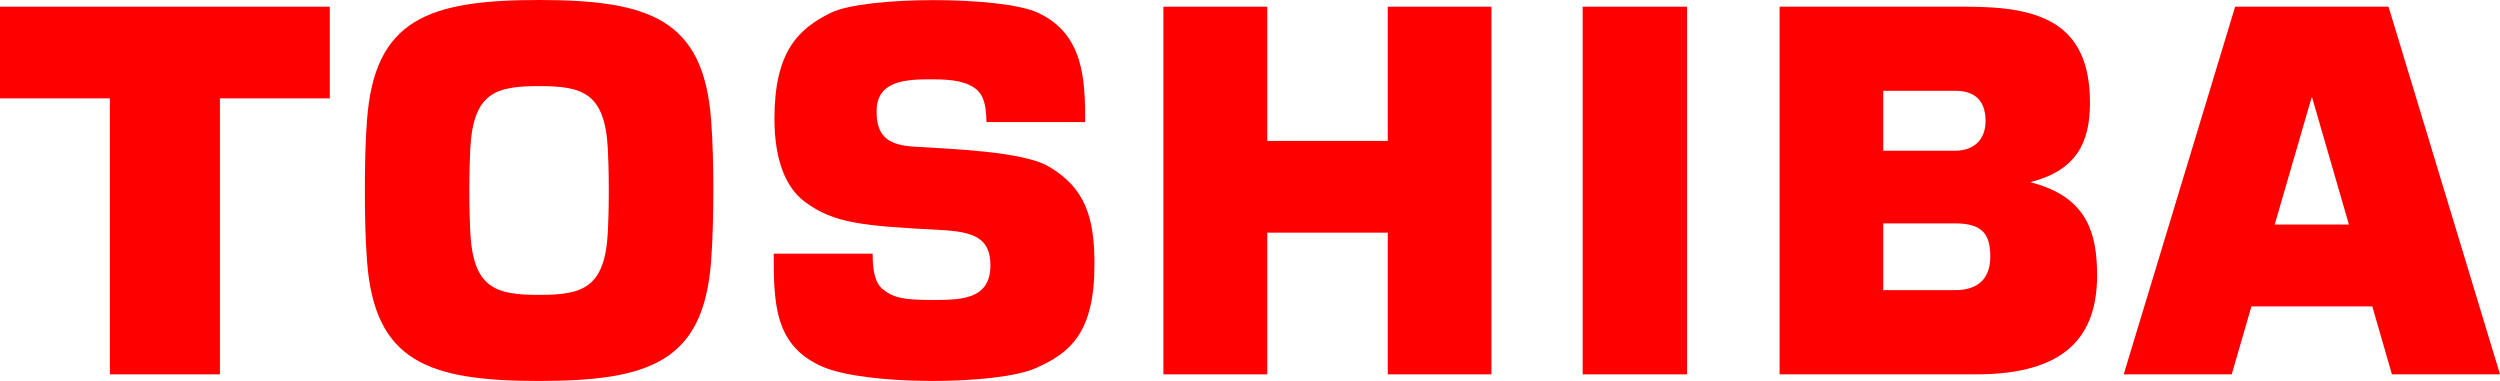
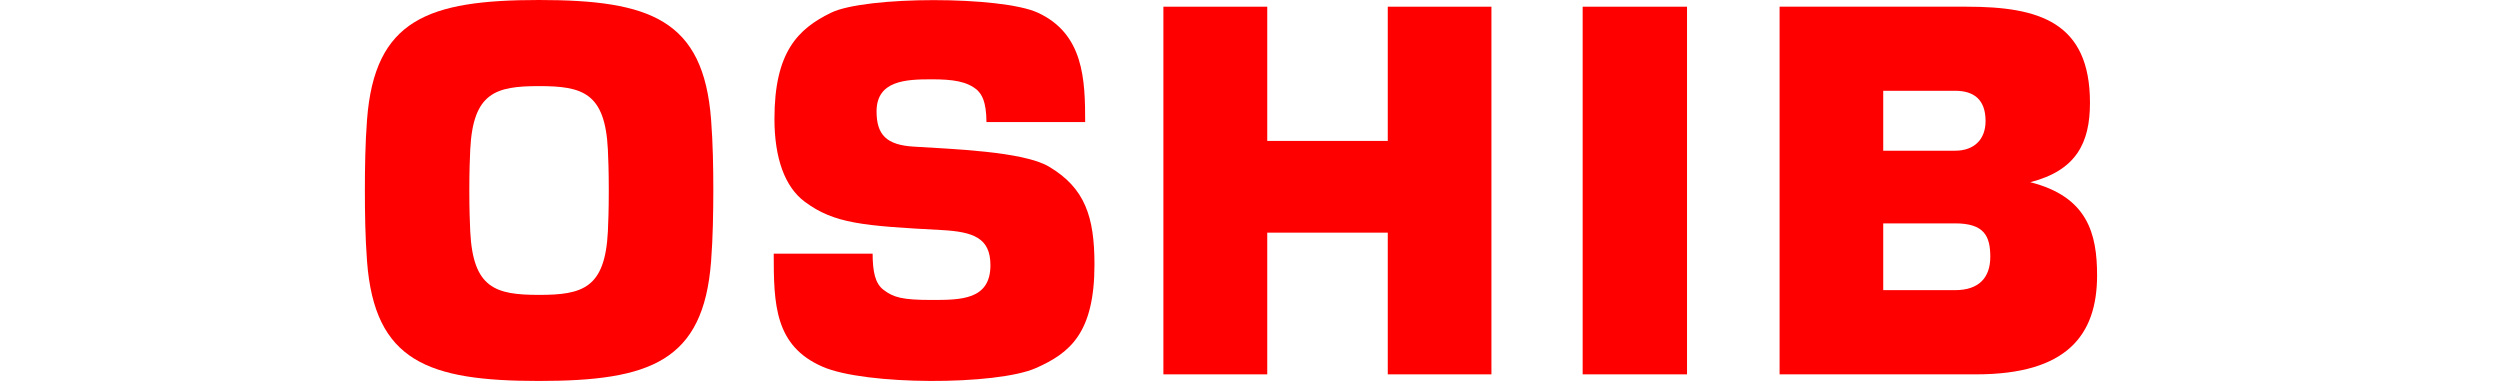
<svg xmlns="http://www.w3.org/2000/svg" id="Layer_1" viewBox="0 0 1321.11 201.32">
  <defs>
    <style>.cls-1,.cls-2{fill:red;stroke-width:0px;}.cls-2{fill-rule:evenodd;}</style>
  </defs>
-   <path class="cls-1" d="M1202.06,118.64l19.48-67.08h.3l19.43,67.08h-39.21ZM1264.01,197.82h57.1L1262.21,3.54h-81.06l-58.88,194.28h57.07l10.42-35.92h63.87l10.37,35.92Z" />
  <path class="cls-1" d="M248.01,100.64c0-10.64.28-16.96.49-21.65,1.49-29.99,13.33-33.49,36.35-33.49s34.88,3.51,36.38,33.49c.21,4.69.48,11.01.48,21.65s-.27,17-.48,21.75c-1.51,29.91-13.36,33.44-36.38,33.44s-34.86-3.53-36.35-33.44c-.2-4.75-.49-11.04-.49-21.75M284.85,201.31c58.64,0,86.91-10.29,90.92-63.21.97-12.59,1.15-25.5,1.18-37.46,0-11.9-.21-24.79-1.18-37.43C371.76,10.35,343.48,0,284.85,0s-86.88,10.35-90.89,63.21c-.96,12.64-1.14,25.53-1.14,37.43s.18,24.88,1.14,37.46c4,52.91,32.29,63.21,90.89,63.21" />
-   <polygon class="cls-2" points="0 3.54 0 51.98 58.07 51.98 58.07 197.82 116.21 197.82 116.21 51.98 174.27 51.98 174.27 3.54 0 3.54" />
  <rect class="cls-1" x="836.35" y="3.54" width="55.15" height="194.28" />
  <polygon class="cls-2" points="669.67 74.47 669.67 3.54 614.79 3.54 614.79 197.82 669.67 197.82 669.67 122.94 733.36 122.94 733.36 197.82 788.14 197.82 788.14 3.54 733.36 3.54 733.36 74.47 669.67 74.47" />
  <path class="cls-1" d="M995.18,47.97h37.99c9.99,0,16.09,4.72,16.09,15.99,0,9.74-6.05,15.68-16.09,15.68h-37.99v-31.67ZM995.18,118.04h37.99c15.4,0,18.59,6.74,18.59,17.69s-5.99,17.6-18.59,17.6h-37.99v-35.29ZM1072.85,96.29c24.42-6.24,31.58-20.88,31.58-41.96,0-42.67-26.86-50.79-65.07-50.79h-98.95v194.28h103.89c47.81,0,63.89-20.6,63.89-52.32,0-22.07-5.04-41.58-35.34-49.22" />
  <path class="cls-1" d="M408.88,134.06h52.25c.05,9.48,1.29,15.76,5.84,19.16,5.19,3.94,9.84,5.29,25.29,5.29s31.13,0,31.13-18.37c0-14.44-9.08-17.67-25.89-18.58-41.64-2.2-56.71-3.42-72.23-14.95-10.55-7.83-16.02-23.1-16.02-43.81,0-35.16,12.26-47.49,29.96-56.1,18.27-8.85,89.96-8.85,109.22,0,24.29,11.2,25.02,35.37,25.02,57.82h-52.16c-.09-11.42-2.69-14.67-4.79-16.83-5.41-4.77-13.13-5.78-24.25-5.78-13.48,0-29.04.6-29.04,16.96,0,12.45,5.33,17.72,19.55,18.61,19.47,1.25,57.8,2.45,71.48,10.53,19.21,11.35,24.12,26.7,24.12,51.76,0,36.18-12.93,46.76-30.9,54.71-20.79,9.22-90.27,9.22-112.83-.72-25.27-10.99-25.77-32.98-25.77-59.71" />
</svg>